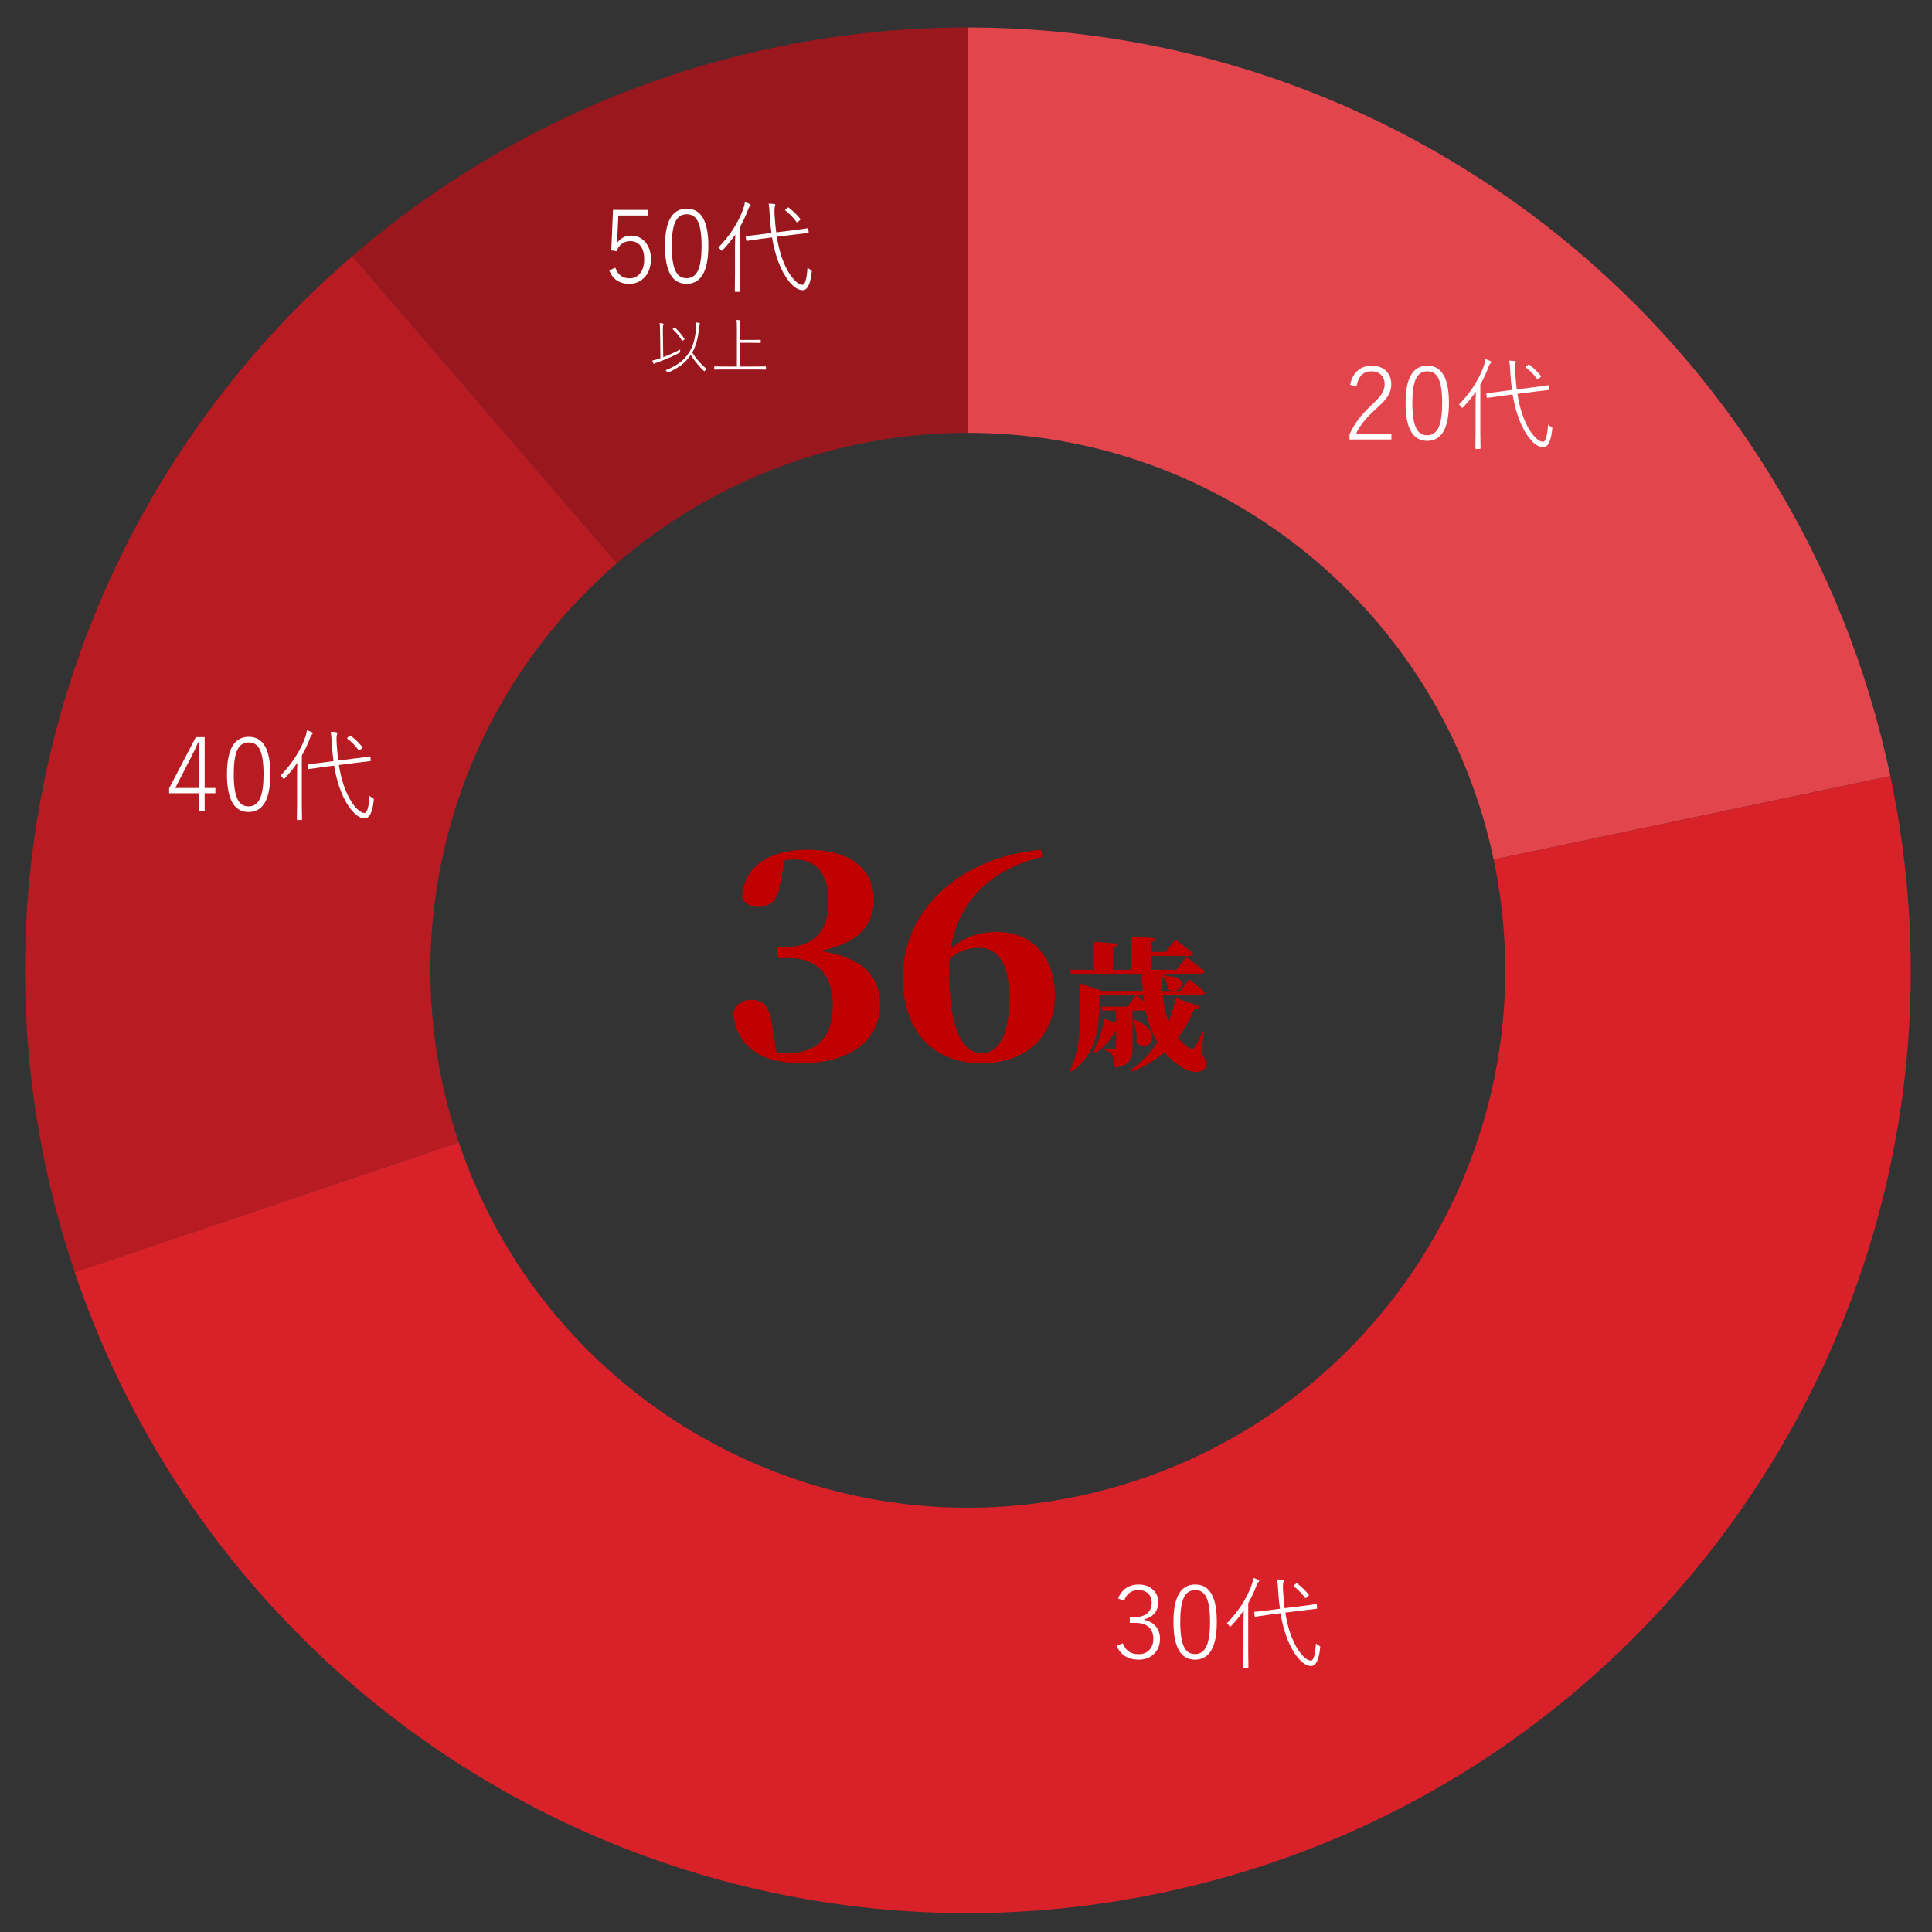
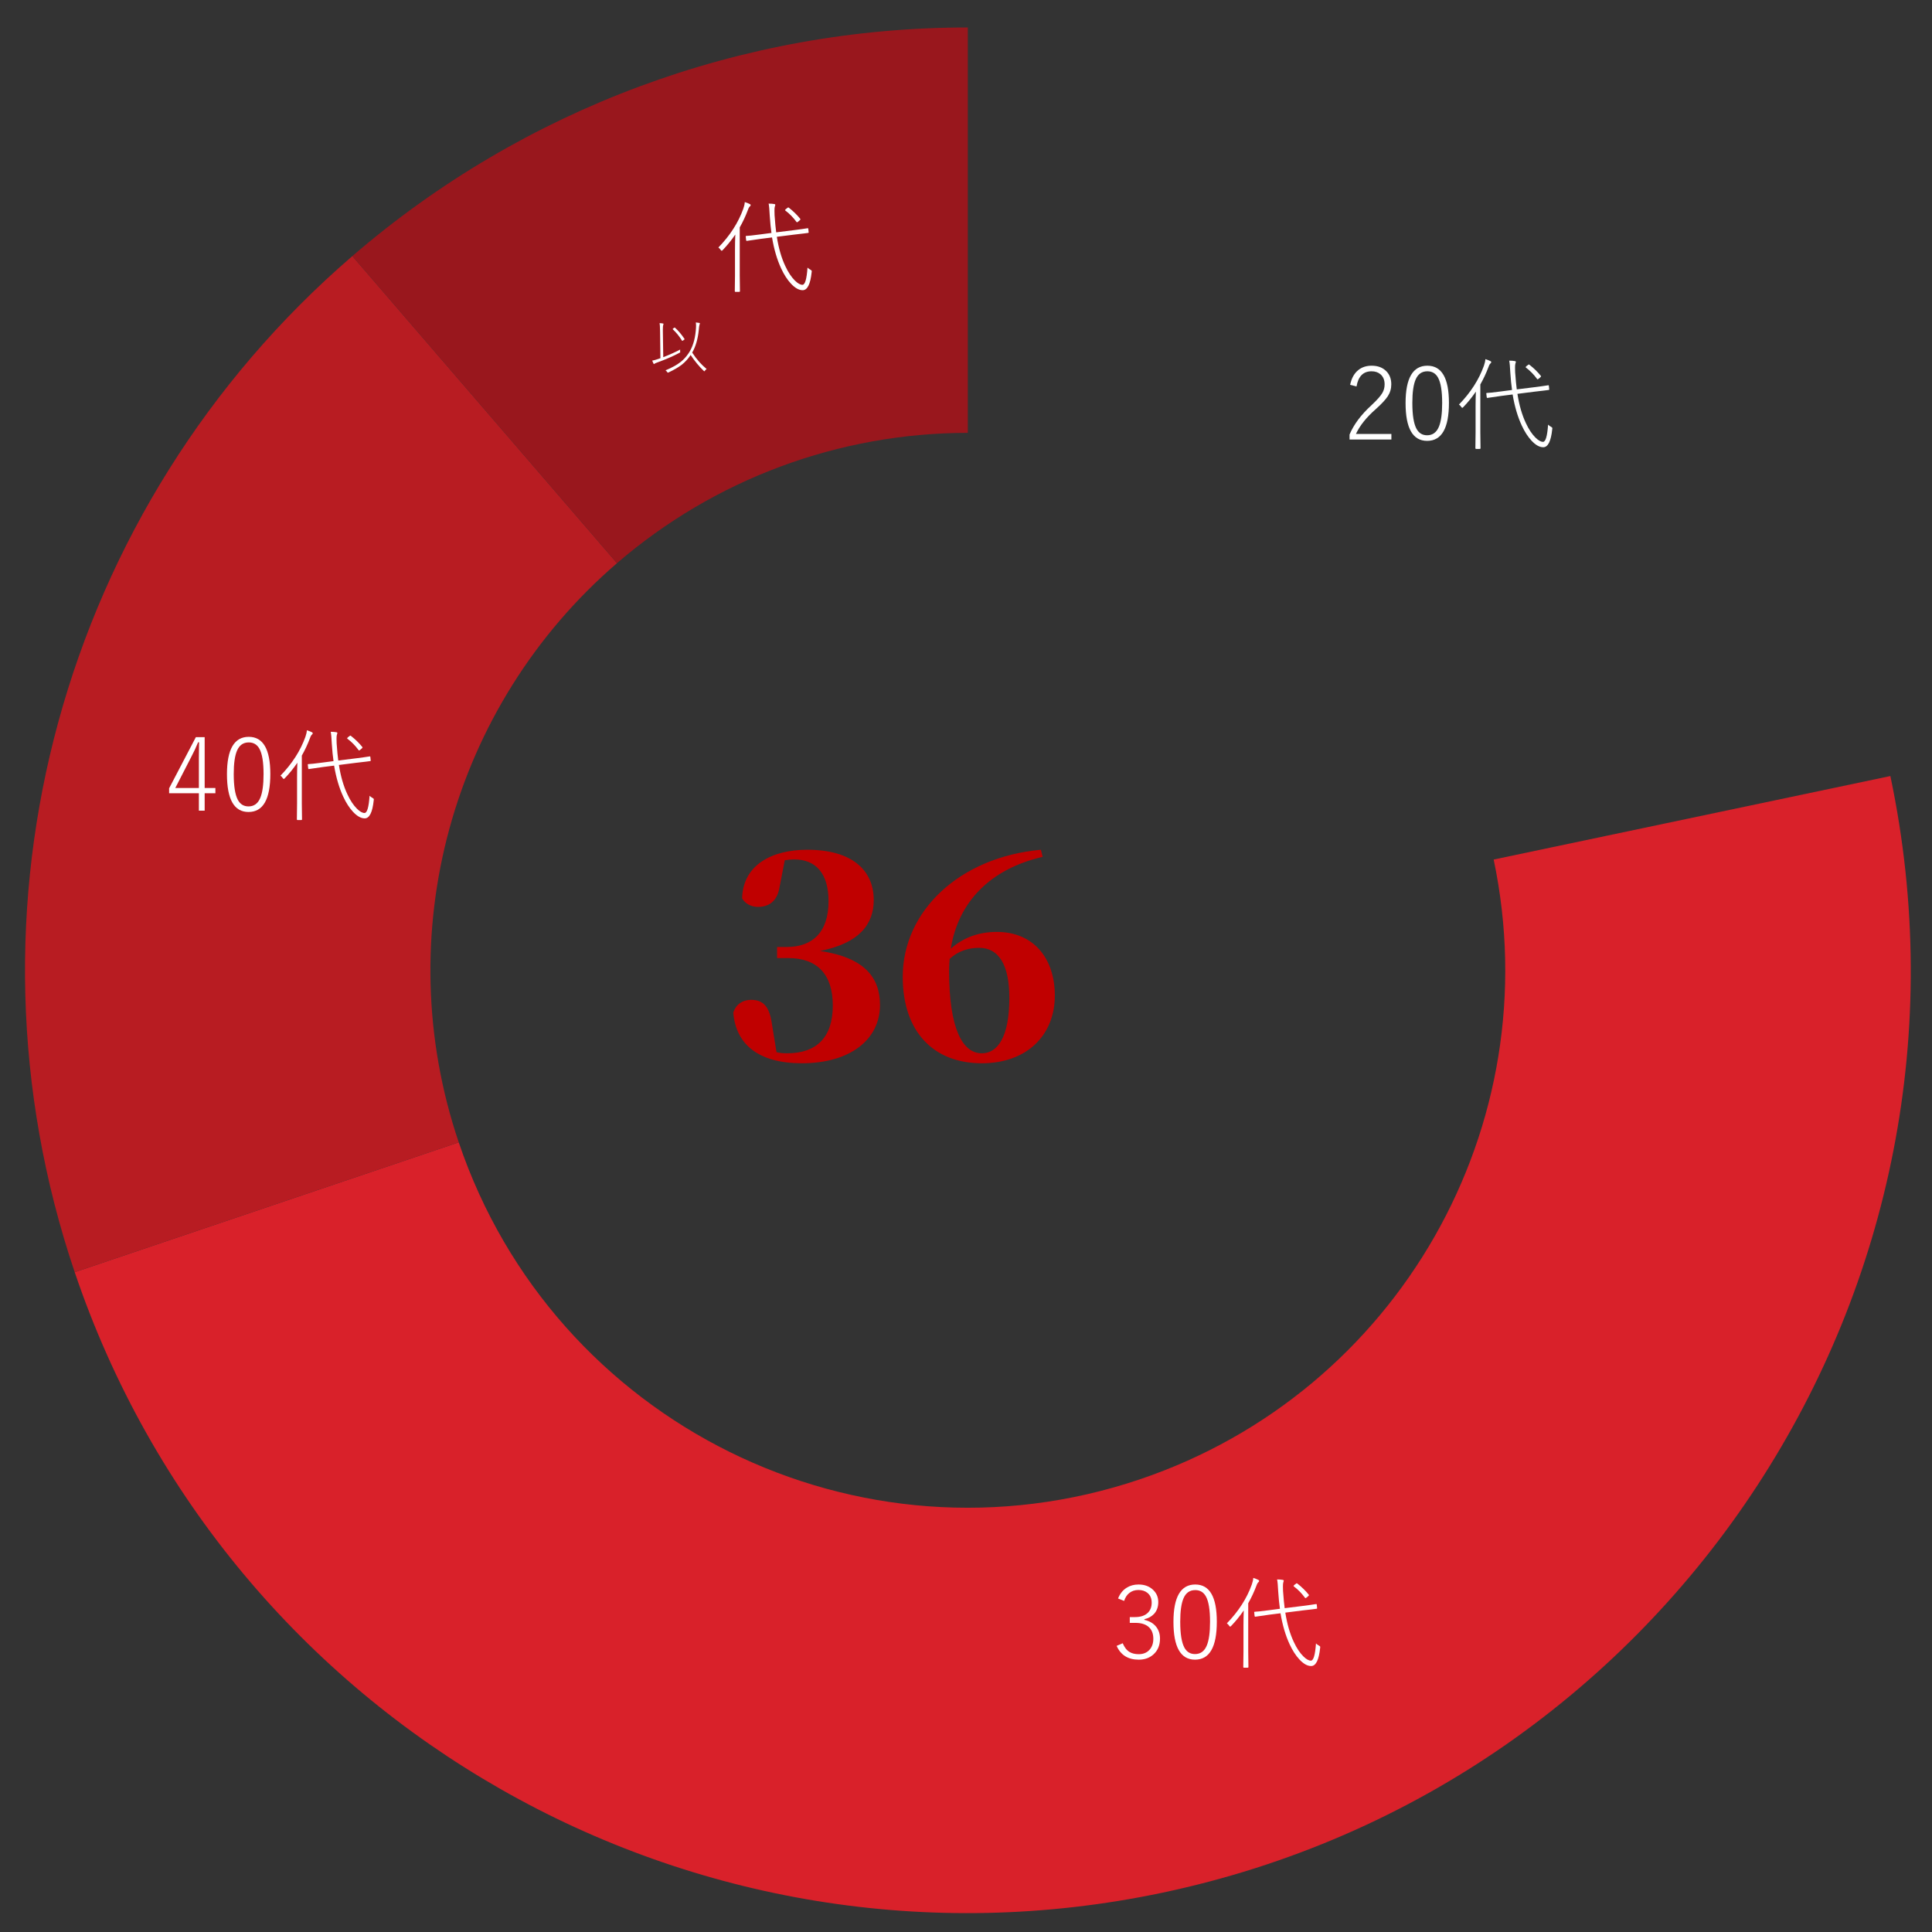
<svg xmlns="http://www.w3.org/2000/svg" xmlns:xlink="http://www.w3.org/1999/xlink" version="1.1" id="レイヤー_5" x="0px" y="0px" width="443.504px" height="443.504px" viewBox="0 0 443.504 443.504" style="enable-background:new 0 0 443.504 443.504;" xml:space="preserve">
  <rect x="0" y="0" width="443.504" height="443.504" fill="#333333" stroke="none" />
  <style type="text/css">
	.st0{clip-path:url(#SVGID_2_);}
	.st1{fill-rule:evenodd;clip-rule:evenodd;fill:#E3454D;}
	.st2{clip-path:url(#SVGID_4_);}
	.st3{fill-rule:evenodd;clip-rule:evenodd;fill:#D9212A;}
	.st4{clip-path:url(#SVGID_6_);}
	.st5{fill-rule:evenodd;clip-rule:evenodd;fill:#B81C22;}
	.st6{clip-path:url(#SVGID_8_);}
	.st7{fill-rule:evenodd;clip-rule:evenodd;fill:#99171D;}
	.st8{clip-path:url(#SVGID_10_);}
	.st9{clip-path:url(#SVGID_12_);}
	.st10{fill:#C00000;}
	.st11{clip-path:url(#SVGID_14_);}
	.st12{clip-path:url(#SVGID_16_);}
	.st13{clip-path:url(#SVGID_18_);}
	.st14{clip-path:url(#SVGID_20_);}
	.st15{fill:#FFFFFF;}
	.st16{clip-path:url(#SVGID_22_);}
	.st17{clip-path:url(#SVGID_24_);}
	.st18{clip-path:url(#SVGID_26_);}
	.st19{clip-path:url(#SVGID_28_);}
	.st20{clip-path:url(#SVGID_30_);}
	.st21{clip-path:url(#SVGID_32_);}
	.st22{clip-path:url(#SVGID_34_);}
	.st23{clip-path:url(#SVGID_36_);}
	.st24{clip-path:url(#SVGID_38_);}
	.st25{clip-path:url(#SVGID_40_);}
	.st26{clip-path:url(#SVGID_42_);}
	.st27{clip-path:url(#SVGID_44_);}
	.st28{clip-path:url(#SVGID_46_);}
	.st29{clip-path:url(#SVGID_48_);}
	.st30{clip-path:url(#SVGID_50_);}
	.st31{clip-path:url(#SVGID_52_);}
</style>
  <g>
    <g>
      <defs>
        <polygon id="SVGID_1_" points="-25.278,464.724 469.365,464.724 469.365,-19.276 -25.278,-19.276 -25.278,464.724    " />
      </defs>
      <clipPath id="SVGID_2_">
        <use xlink:href="#SVGID_1_" style="overflow:visible;" />
      </clipPath>
      <g class="st0">
-         <path class="st1" d="M222.168,6.305c102.344,0,190.697,71.691,211.778,171.841l-91.064,19.168     c-12.016-57.086-62.377-97.949-120.714-97.949L222.168,6.305z" />
-       </g>
+         </g>
    </g>
    <g>
      <defs>
        <polygon id="SVGID_3_" points="-25.278,464.724 469.365,464.724 469.365,-19.276 -25.278,-19.276 -25.278,464.724    " />
      </defs>
      <clipPath id="SVGID_4_">
        <use xlink:href="#SVGID_3_" style="overflow:visible;" />
      </clipPath>
      <g class="st2">
        <path class="st3" d="M433.947,178.146c24.62,116.962-50.239,231.736-167.2,256.356     c-107.273,22.58-214.488-38.616-249.597-142.466l88.158-29.804c21.82,64.541,91.829,99.173,156.369,77.353     c59.194-20.012,94.076-81.124,81.205-142.27L433.947,178.146z" />
      </g>
    </g>
    <g>
      <defs>
        <polygon id="SVGID_5_" points="-25.278,464.724 469.365,464.724 469.365,-19.276 -25.278,-19.276 -25.278,464.724    " />
      </defs>
      <clipPath id="SVGID_6_">
        <use xlink:href="#SVGID_5_" style="overflow:visible;" />
      </clipPath>
      <g class="st4">
        <path class="st5" d="M17.149,292.036c-28.221-83.476-3.014-175.727,63.736-233.252l60.752,70.495     c-38.047,32.789-52.416,85.372-36.33,132.954L17.149,292.036z" />
      </g>
    </g>
    <g>
      <defs>
        <polygon id="SVGID_7_" points="-25.278,464.724 469.365,464.724 469.365,-19.276 -25.278,-19.276 -25.278,464.724    " />
      </defs>
      <clipPath id="SVGID_8_">
        <use xlink:href="#SVGID_7_" style="overflow:visible;" />
      </clipPath>
      <g class="st6">
        <path class="st7" d="M80.885,58.784c39.285-33.856,89.422-52.479,141.283-52.479l0,93.06c-29.561,0-58.139,10.615-80.531,29.913     L80.885,58.784z" />
      </g>
    </g>
    <g>
      <defs>
        <polygon id="SVGID_9_" points="-25.278,464.724 469.645,464.724 469.645,-19.276 -25.278,-19.276 -25.278,464.724    " />
      </defs>
      <clipPath id="SVGID_10_">
        <use xlink:href="#SVGID_9_" style="overflow:visible;" />
      </clipPath>
      <g class="st8">
        <defs>
          <rect id="SVGID_11_" x="-25.278" y="-19.276" width="494.924" height="484" />
        </defs>
        <clipPath id="SVGID_12_">
          <use xlink:href="#SVGID_11_" style="overflow:visible;" />
        </clipPath>
        <g class="st9">
          <path class="st10" d="M178.907,203.877c-0.587,3.198-2.61,4.307-4.895,4.307c-1.566,0-2.937-0.718-3.655-1.958      c0.196-7.832,7.048-11.16,14.945-11.16c10.376,0,15.271,4.764,15.271,11.551c0,5.547-3.328,9.92-12.334,11.682      c10.181,1.501,13.771,6.069,13.771,12.399c0,7.897-6.787,13.379-17.947,13.379c-9.919,0-15.141-4.308-15.728-11.616      c0.653-2.089,2.35-2.938,4.046-2.938c2.61,0,4.242,1.24,4.829,5.613l1.044,6.396c0.783,0.195,1.501,0.261,2.415,0.261      c6.787,0,10.507-3.654,10.507-10.964c0-7.179-3.589-10.899-10.246-10.899h-2.545v-2.545h2.219c5.808,0,9.593-3.263,9.593-10.507      c0-6.331-2.872-9.593-7.896-9.593c-0.653,0-1.371,0.065-2.154,0.196L178.907,203.877z" />
          <path class="st10" d="M239.339,196.698c-12.139,2.806-19.383,10.442-21.08,21.08c2.871-2.545,6.395-3.851,10.572-3.851      c8.419,0,13.313,6.069,13.313,14.619c0,9.006-6.33,15.532-16.771,15.532c-11.095,0-18.143-7.244-18.143-19.84      c0-15.075,12.987-27.475,31.717-29.172L239.339,196.698z M231.703,229.068c0-7.44-2.35-11.486-6.918-11.486      c-2.349,0-4.764,0.652-6.787,2.545c-0.065,0.849-0.13,1.762-0.13,2.676c0,13.313,3.067,18.991,7.505,18.991      C228.962,241.794,231.703,238.14,231.703,229.068z" />
        </g>
      </g>
      <g class="st8">
        <defs>
          <polygon id="SVGID_13_" points="-25.278,464.724 469.645,464.724 469.645,-19.276 -25.278,-19.276 -25.278,464.724     " />
        </defs>
        <clipPath id="SVGID_14_">
          <use xlink:href="#SVGID_13_" style="overflow:visible;" />
        </clipPath>
        <g class="st11">
          <defs>
            <rect id="SVGID_15_" x="-25.278" y="-19.276" width="494.924" height="484" />
          </defs>
          <clipPath id="SVGID_16_">
            <use xlink:href="#SVGID_15_" style="overflow:visible;" />
          </clipPath>
          <g class="st12">
-             <path class="st10" d="M275.769,241.724c1.278,1.77,1.442,2.688,0.918,3.408c-1.377,1.77-4.294,0.688-5.867-0.394       c-1.376-0.95-2.523-2.032-3.507-3.212c-2.064,1.803-4.523,3.376-7.538,4.458l-0.229-0.328c2.523-1.737,4.556-3.933,6.162-6.358       c-1.344-2.196-2.196-4.654-2.721-7.309h-3.016v8.357c0,2.589-0.524,4.359-4.228,4.72c0-1.213-0.066-2.163-0.328-2.721       c-0.263-0.59-0.688-1.016-1.77-1.212v-0.427c0,0,1.605,0.099,2.064,0.099c0.394,0,0.491-0.197,0.491-0.524v-3.77       c-1.277,2.295-3.015,4.13-4.916,5.31l-0.426-0.295c1.146-1.868,2.13-4.752,2.622-7.637l2.72,0.853v-2.753h-3.146l-0.262-0.918       h6.063l1.934-2.655c0,0,0.885,0.722,1.868,1.541c-0.098-0.524-0.164-1.049-0.196-1.573h-10.193v3.113       c0,4.064-0.491,10.686-6.457,14.553l-0.262-0.229c2.327-4.425,2.425-10.029,2.425-14.29v-5.769l4.949,1.704h9.439       c-0.098-1.278-0.164-2.59-0.196-3.933h-16.29l-0.262-0.918h5.474v-6.424l5.474,0.426c-0.066,0.426-0.263,0.721-1.049,0.852       v5.146h4.031v-7.669l5.735,0.459c-0.065,0.393-0.262,0.688-1.081,0.852v2.262h3.376l2.261-2.819c0,0,2.59,1.901,4.163,3.212       c-0.099,0.361-0.459,0.524-0.95,0.524h-8.85v3.179h5.866l2.295-2.884c0,0,2.622,1.934,4.228,3.278       c-0.098,0.36-0.459,0.524-0.917,0.524h-9.473l1.606,0.131c-0.033,0.164-0.066,0.295-0.164,0.426       c6.194-0.131,3.244,4.884,0.426,2.917c0-0.918-0.459-1.934-1.016-2.523c-0.099,0.032-0.229,0.065-0.361,0.098       c0,0.983,0.033,1.935,0.099,2.885h4.195l2.032-2.655c0,0,2.294,1.803,3.671,3.049c-0.099,0.36-0.459,0.524-0.918,0.524h-8.882       c0.196,2.163,0.623,4.228,1.344,6.096c0.754-1.803,1.311-3.638,1.672-5.375l5.506,1.901c-0.131,0.36-0.426,0.622-1.245,0.622       c-0.918,2.229-2.131,4.49-3.77,6.621c0.754,0.885,1.639,1.704,2.688,2.393c0.459,0.328,0.754,0.328,1.049-0.131       c0.492-0.722,1.377-2.327,1.967-3.572l0.295,0.065L275.769,241.724z M260.397,234.087c7.244,2.688,3.213,8.062,0.492,5.244       c0.196-1.737-0.229-3.737-0.819-5.113L260.397,234.087z" />
-           </g>
+             </g>
        </g>
        <g class="st11">
          <defs>
            <polygon id="SVGID_17_" points="-25.278,464.724 469.645,464.724 469.645,-19.276 -25.278,-19.276 -25.278,464.724      " />
          </defs>
          <clipPath id="SVGID_18_">
            <use xlink:href="#SVGID_17_" style="overflow:visible;" />
          </clipPath>
          <g class="st13">
            <defs>
              <rect id="SVGID_19_" x="-25.278" y="-19.276" width="494.924" height="484" />
            </defs>
            <clipPath id="SVGID_20_">
              <use xlink:href="#SVGID_19_" style="overflow:visible;" />
            </clipPath>
            <g class="st14">
              <path class="st15" d="M309.935,88.343c0.31-1.529,0.949-2.671,1.918-3.428c0.817-0.643,1.824-0.965,3.02-0.965        c1.423,0,2.55,0.428,3.383,1.283c0.749,0.765,1.124,1.763,1.124,2.997c0,0.992-0.269,1.903-0.807,2.736        c-0.507,0.772-1.407,1.741-2.701,2.906c-2.188,1.915-3.724,3.829-4.608,5.744h8.139v1.283h-9.604v-1.146        c0.961-2.3,2.638-4.544,5.029-6.731c1.271-1.188,2.107-2.13,2.508-2.827c0.341-0.59,0.512-1.245,0.512-1.964        c0-0.991-0.314-1.759-0.942-2.304c-0.538-0.461-1.223-0.692-2.055-0.692c-1.907,0-3.058,1.162-3.451,3.485L309.935,88.343z" />
              <path class="st15" d="M327.665,83.95c3.299,0,4.949,2.846,4.949,8.536c0,5.812-1.669,8.718-5.006,8.718        c-3.3,0-4.949-2.891-4.949-8.673C322.659,86.81,324.327,83.95,327.665,83.95z M327.665,85.232        c-1.257,0-2.153,0.625-2.69,1.873c-0.507,1.166-0.761,2.959-0.761,5.38c0,2.792,0.318,4.775,0.954,5.948        c0.537,0.992,1.351,1.487,2.44,1.487c1.256,0,2.156-0.655,2.701-1.964c0.5-1.196,0.749-3.012,0.749-5.449        c0-2.762-0.321-4.711-0.965-5.846C329.557,85.709,328.747,85.232,327.665,85.232z" />
            </g>
          </g>
          <g class="st13">
            <defs>
              <polygon id="SVGID_21_" points="-25.278,464.724 469.645,464.724 469.645,-19.276 -25.278,-19.276 -25.278,464.724       " />
            </defs>
            <clipPath id="SVGID_22_">
              <use xlink:href="#SVGID_21_" style="overflow:visible;" />
            </clipPath>
            <g class="st16">
              <defs>
                <rect id="SVGID_23_" x="-25.278" y="-19.276" width="494.924" height="484" />
              </defs>
              <clipPath id="SVGID_24_">
                <use xlink:href="#SVGID_23_" style="overflow:visible;" />
              </clipPath>
              <g class="st17">
                <path class="st15" d="M339.82,88.252v11.022l0.046,3.621c0,0.106-0.061,0.159-0.182,0.159h-0.84         c-0.106,0-0.159-0.053-0.159-0.159l0.045-3.621v-6.005c0-1.104,0.023-2.229,0.068-3.371c-0.893,1.302-1.847,2.479-2.86,3.53         c-0.113,0.129-0.201,0.193-0.262,0.193s-0.136-0.064-0.227-0.193c-0.174-0.265-0.352-0.45-0.533-0.556         c2.679-2.762,4.586-5.729,5.721-8.899c0.204-0.575,0.318-1.086,0.341-1.533c0.424,0.129,0.802,0.276,1.135,0.443         c0.144,0.068,0.216,0.144,0.216,0.227c0,0.113-0.053,0.215-0.159,0.306c-0.158,0.099-0.321,0.386-0.488,0.863         C341.16,85.664,340.539,86.988,339.82,88.252z M347.233,90.556l-2.532,0.318c-1.195,0.159-2.267,0.314-3.212,0.465         c-0.03,0.008-0.053,0.012-0.068,0.012c-0.075,0-0.121-0.057-0.136-0.17l-0.091-0.817c-0.008-0.03-0.012-0.053-0.012-0.068         c0-0.061,0.057-0.091,0.17-0.091c0.363,0,1.442-0.118,3.235-0.352l2.509-0.329c-0.159-1.082-0.291-2.422-0.397-4.019         c-0.061-1.317-0.144-2.221-0.25-2.713c0.508,0,0.924,0.03,1.249,0.091c0.189,0.022,0.284,0.091,0.284,0.204         c0,0.023-0.042,0.17-0.125,0.443c-0.046,0.159-0.068,0.454-0.068,0.885c0,0.265,0.008,0.605,0.022,1.021         c0.129,1.779,0.254,3.095,0.375,3.951l3.928-0.488c1.445-0.182,2.531-0.333,3.258-0.454c0.03-0.007,0.057-0.011,0.079-0.011         c0.053,0,0.087,0.049,0.103,0.147l0.079,0.783c0,0.038,0,0.064,0,0.08c0,0.038-0.049,0.064-0.147,0.08         c-0.038,0.007-0.355,0.049-0.953,0.125c-0.742,0.083-1.521,0.174-2.339,0.272l-3.859,0.488         c0.409,2.619,1.06,4.866,1.952,6.743c0.651,1.4,1.381,2.501,2.191,3.303c0.658,0.651,1.237,0.976,1.736,0.976         c0.591,0,0.977-1.316,1.158-3.95c0.204,0.197,0.428,0.36,0.67,0.488c0.204,0.099,0.306,0.208,0.306,0.329         c0,0.038-0.007,0.114-0.022,0.227c-0.287,2.762-0.976,4.143-2.065,4.143c-0.863,0-1.764-0.507-2.702-1.521         c-0.825-0.885-1.566-2.036-2.225-3.451C348.394,95.684,347.694,93.303,347.233,90.556z M351.069,83.711         c1.037,0.81,1.915,1.665,2.634,2.565c0.038,0.045,0.057,0.083,0.057,0.113c0,0.053-0.068,0.14-0.204,0.261l-0.295,0.25         c-0.151,0.122-0.25,0.182-0.295,0.182c-0.03,0-0.064-0.022-0.103-0.068c-0.771-1.052-1.627-1.926-2.565-2.622         c-0.053-0.045-0.079-0.083-0.079-0.114c0-0.038,0.075-0.125,0.227-0.261l0.307-0.227c0.091-0.083,0.159-0.125,0.204-0.125         C350.986,83.666,351.024,83.681,351.069,83.711z" />
              </g>
            </g>
            <g class="st16">
              <defs>
                <polygon id="SVGID_25_" points="-25.278,464.724 469.645,464.724 469.645,-19.276 -25.278,-19.276 -25.278,464.724                 " />
              </defs>
              <clipPath id="SVGID_26_">
                <use xlink:href="#SVGID_25_" style="overflow:visible;" />
              </clipPath>
              <g class="st18">
                <defs>
                  <rect id="SVGID_27_" x="-25.278" y="-19.276" width="494.924" height="484" />
                </defs>
                <clipPath id="SVGID_28_">
                  <use xlink:href="#SVGID_27_" style="overflow:visible;" />
                </clipPath>
                <g class="st19">
                  <path class="st15" d="M256.661,366.945c0.432-1.104,1.098-1.934,1.998-2.486c0.772-0.483,1.673-0.726,2.702-0.726          c1.392,0,2.52,0.424,3.383,1.271c0.764,0.742,1.146,1.665,1.146,2.771c0,1.097-0.322,1.997-0.966,2.701          c-0.552,0.598-1.294,1.007-2.225,1.226v0.148c1.211,0.272,2.131,0.824,2.759,1.657c0.552,0.733,0.828,1.615,0.828,2.645          c0,1.544-0.515,2.766-1.543,3.667c-0.886,0.779-1.998,1.169-3.338,1.169c-2.444,0-4.136-1.056-5.074-3.167l1.396-0.602          c0.401,0.953,0.927,1.623,1.578,2.009c0.552,0.333,1.252,0.5,2.1,0.5c1.082,0,1.93-0.363,2.543-1.09          c0.537-0.636,0.806-1.449,0.806-2.44c0-1.241-0.39-2.176-1.169-2.805c-0.704-0.567-1.68-0.851-2.929-0.851h-1.306v-1.328          h1.169c1.324,0,2.323-0.337,2.997-1.011c0.575-0.575,0.863-1.343,0.863-2.305c0-0.968-0.326-1.718-0.977-2.247          c-0.545-0.438-1.237-0.658-2.077-0.658c-0.817,0-1.518,0.234-2.101,0.703c-0.537,0.432-0.927,1.033-1.169,1.806          L256.661,366.945z" />
                  <path class="st15" d="M274.381,363.733c3.299,0,4.949,2.845,4.949,8.536c0,5.812-1.669,8.718-5.006,8.718          c-3.3,0-4.949-2.891-4.949-8.673C269.375,366.594,271.043,363.733,274.381,363.733z M274.381,365.016          c-1.257,0-2.153,0.624-2.69,1.873c-0.507,1.165-0.761,2.959-0.761,5.381c0,2.792,0.318,4.774,0.954,5.948          c0.537,0.991,1.351,1.486,2.44,1.486c1.256,0,2.156-0.654,2.701-1.964c0.5-1.195,0.749-3.012,0.749-5.448          c0-2.763-0.321-4.711-0.965-5.846C276.272,365.492,275.463,365.016,274.381,365.016z" />
                </g>
              </g>
              <g class="st18">
                <defs>
                  <polygon id="SVGID_29_" points="-25.278,464.724 469.645,464.724 469.645,-19.276 -25.278,-19.276 -25.278,464.724                   " />
                </defs>
                <clipPath id="SVGID_30_">
                  <use xlink:href="#SVGID_29_" style="overflow:visible;" />
                </clipPath>
                <g class="st20">
                  <defs>
                    <rect id="SVGID_31_" x="-25.278" y="-19.276" width="494.924" height="484" />
                  </defs>
                  <clipPath id="SVGID_32_">
                    <use xlink:href="#SVGID_31_" style="overflow:visible;" />
                  </clipPath>
                  <g class="st21">
                    <path class="st15" d="M286.538,368.035v11.022l0.046,3.621c0,0.105-0.061,0.158-0.182,0.158h-0.84           c-0.106,0-0.159-0.053-0.159-0.158l0.045-3.621v-6.005c0-1.105,0.023-2.229,0.068-3.372           c-0.893,1.302-1.847,2.479-2.86,3.53c-0.113,0.129-0.201,0.193-0.262,0.193s-0.136-0.064-0.227-0.193           c-0.174-0.265-0.352-0.45-0.533-0.556c2.679-2.763,4.586-5.729,5.721-8.899c0.204-0.575,0.318-1.086,0.341-1.532           c0.424,0.128,0.802,0.276,1.135,0.442c0.144,0.068,0.216,0.144,0.216,0.227c0,0.114-0.053,0.216-0.159,0.307           c-0.158,0.099-0.321,0.386-0.488,0.863C287.878,365.447,287.257,366.771,286.538,368.035z M293.951,370.34l-2.532,0.317           c-1.195,0.159-2.267,0.314-3.212,0.466c-0.03,0.007-0.053,0.011-0.068,0.011c-0.075,0-0.121-0.057-0.136-0.17l-0.091-0.817           c-0.008-0.03-0.012-0.053-0.012-0.068c0-0.061,0.057-0.091,0.17-0.091c0.363,0,1.442-0.117,3.235-0.352l2.509-0.329           c-0.159-1.082-0.291-2.422-0.397-4.019c-0.061-1.316-0.144-2.221-0.25-2.713c0.508,0,0.924,0.03,1.249,0.091           c0.189,0.022,0.284,0.091,0.284,0.204c0,0.022-0.042,0.17-0.125,0.442c-0.046,0.159-0.068,0.454-0.068,0.886           c0,0.265,0.008,0.605,0.022,1.021c0.129,1.778,0.254,3.096,0.375,3.95l3.928-0.487c1.445-0.182,2.531-0.333,3.258-0.454           c0.03-0.008,0.057-0.012,0.079-0.012c0.053,0,0.087,0.049,0.103,0.147l0.079,0.783c0,0.038,0,0.064,0,0.079           c0,0.038-0.049,0.064-0.147,0.08c-0.038,0.008-0.355,0.049-0.953,0.125c-0.742,0.083-1.521,0.174-2.339,0.272l-3.859,0.487           c0.409,2.619,1.06,4.866,1.952,6.743c0.651,1.4,1.381,2.501,2.191,3.304c0.658,0.65,1.237,0.976,1.736,0.976           c0.591,0,0.977-1.316,1.158-3.95c0.204,0.197,0.428,0.359,0.67,0.488c0.204,0.099,0.306,0.208,0.306,0.329           c0,0.038-0.007,0.113-0.022,0.228c-0.287,2.762-0.976,4.143-2.065,4.143c-0.863,0-1.764-0.507-2.702-1.521           c-0.825-0.886-1.566-2.036-2.225-3.451C295.112,375.467,294.412,373.087,293.951,370.34z M297.787,363.494           c1.037,0.811,1.915,1.665,2.634,2.565c0.038,0.046,0.057,0.084,0.057,0.114c0,0.053-0.068,0.14-0.204,0.261l-0.295,0.25           c-0.151,0.121-0.25,0.182-0.295,0.182c-0.03,0-0.064-0.023-0.103-0.068c-0.771-1.052-1.627-1.926-2.565-2.622           c-0.053-0.046-0.079-0.083-0.079-0.113c0-0.038,0.075-0.125,0.227-0.262l0.307-0.227c0.091-0.083,0.159-0.125,0.204-0.125           C297.704,363.449,297.742,363.465,297.787,363.494z" />
                  </g>
                </g>
                <g class="st20">
                  <defs>
                    <polygon id="SVGID_33_" points="-25.278,464.724 469.645,464.724 469.645,-19.276 -25.278,-19.276 -25.278,464.724                     " />
                  </defs>
                  <clipPath id="SVGID_34_">
                    <use xlink:href="#SVGID_33_" style="overflow:visible;" />
                  </clipPath>
                  <g class="st22">
                    <defs>
                      <rect id="SVGID_35_" x="-25.278" y="-19.276" width="494.924" height="484" />
                    </defs>
                    <clipPath id="SVGID_36_">
                      <use xlink:href="#SVGID_35_" style="overflow:visible;" />
                    </clipPath>
                    <g class="st23">
                      <path class="st15" d="M46.982,169.214v11.68h2.463v1.204h-2.463v3.996h-1.328v-3.996h-6.833v-1.135l6.141-11.749H46.982z             M45.654,180.894v-6.958c0-0.462,0.015-1.639,0.045-3.53h-0.227c-0.469,1.143-0.976,2.229-1.521,3.258l-3.712,7.23H45.654            z" />
                      <path class="st15" d="M57.107,169.145c3.299,0,4.949,2.846,4.949,8.536c0,5.812-1.669,8.718-5.006,8.718            c-3.299,0-4.949-2.891-4.949-8.673C52.101,172.006,53.77,169.145,57.107,169.145z M57.107,170.428            c-1.256,0-2.153,0.625-2.69,1.873c-0.507,1.166-0.761,2.959-0.761,5.38c0,2.792,0.318,4.775,0.954,5.948            c0.537,0.992,1.351,1.487,2.44,1.487c1.256,0,2.157-0.655,2.702-1.964c0.5-1.196,0.75-3.012,0.75-5.449            c0-2.762-0.322-4.711-0.965-5.846C58.999,170.905,58.189,170.428,57.107,170.428z" />
                    </g>
                  </g>
                  <g class="st22">
                    <defs>
                      <polygon id="SVGID_37_" points="-25.278,464.724 469.645,464.724 469.645,-19.276 -25.278,-19.276 -25.278,464.724                       " />
                    </defs>
                    <clipPath id="SVGID_38_">
                      <use xlink:href="#SVGID_37_" style="overflow:visible;" />
                    </clipPath>
                    <g class="st24">
                      <defs>
                        <rect id="SVGID_39_" x="-25.278" y="-19.276" width="494.924" height="484" />
                      </defs>
                      <clipPath id="SVGID_40_">
                        <use xlink:href="#SVGID_39_" style="overflow:visible;" />
                      </clipPath>
                      <g class="st25">
                        <path class="st15" d="M69.284,173.448v11.022l0.045,3.621c0,0.106-0.061,0.159-0.182,0.159h-0.84             c-0.106,0-0.159-0.053-0.159-0.159l0.045-3.621v-6.005c0-1.104,0.022-2.229,0.068-3.371             c-0.893,1.302-1.847,2.479-2.86,3.53c-0.114,0.129-0.201,0.193-0.261,0.193s-0.136-0.064-0.227-0.193             c-0.174-0.265-0.352-0.45-0.534-0.556c2.679-2.762,4.586-5.729,5.721-8.899c0.205-0.575,0.318-1.086,0.341-1.533             c0.423,0.129,0.802,0.276,1.135,0.443c0.144,0.068,0.216,0.144,0.216,0.227c0,0.113-0.053,0.215-0.159,0.306             c-0.159,0.099-0.322,0.386-0.488,0.863C70.623,170.859,70.003,172.184,69.284,173.448z M76.696,175.752l-2.531,0.318             c-1.196,0.159-2.267,0.314-3.212,0.465c-0.03,0.008-0.053,0.012-0.068,0.012c-0.076,0-0.121-0.057-0.136-0.17             l-0.091-0.817c-0.007-0.03-0.011-0.053-0.011-0.068c0-0.061,0.057-0.091,0.17-0.091c0.363,0,1.441-0.118,3.235-0.352             l2.509-0.329c-0.159-1.082-0.292-2.422-0.397-4.019c-0.061-1.317-0.144-2.221-0.25-2.713c0.507,0,0.923,0.03,1.249,0.091             c0.189,0.022,0.284,0.091,0.284,0.204c0,0.023-0.042,0.17-0.125,0.443c-0.045,0.159-0.068,0.454-0.068,0.885             c0,0.265,0.007,0.605,0.023,1.021c0.128,1.779,0.253,3.095,0.375,3.951l3.928-0.488c1.445-0.182,2.531-0.333,3.258-0.454             c0.03-0.007,0.057-0.011,0.079-0.011c0.053,0,0.087,0.049,0.103,0.147l0.079,0.783c0,0.038,0,0.064,0,0.08             c0,0.038-0.049,0.064-0.147,0.08c-0.038,0.007-0.356,0.049-0.954,0.125c-0.742,0.083-1.521,0.174-2.338,0.272             l-3.859,0.488c0.409,2.619,1.06,4.866,1.953,6.743c0.65,1.4,1.381,2.501,2.19,3.303c0.659,0.651,1.237,0.976,1.737,0.976             c0.59,0,0.977-1.316,1.158-3.95c0.204,0.197,0.427,0.36,0.669,0.488c0.205,0.099,0.307,0.208,0.307,0.329             c0,0.038-0.008,0.114-0.023,0.227c-0.288,2.762-0.976,4.143-2.066,4.143c-0.862,0-1.763-0.507-2.702-1.521             c-0.825-0.885-1.566-2.036-2.225-3.451C77.858,180.879,77.158,178.499,76.696,175.752z M80.533,168.907             c1.037,0.81,1.915,1.665,2.633,2.565c0.038,0.045,0.057,0.083,0.057,0.113c0,0.053-0.068,0.14-0.204,0.261l-0.295,0.25             c-0.152,0.122-0.25,0.182-0.295,0.182c-0.03,0-0.064-0.022-0.102-0.068c-0.772-1.052-1.627-1.926-2.565-2.622             c-0.053-0.045-0.08-0.083-0.08-0.114c0-0.038,0.076-0.125,0.227-0.261l0.307-0.227c0.091-0.083,0.159-0.125,0.204-0.125             C80.45,168.862,80.488,168.877,80.533,168.907z" />
                      </g>
                    </g>
                    <g class="st24">
                      <defs>
                        <polygon id="SVGID_41_" points="-25.278,464.724 469.645,464.724 469.645,-19.276 -25.278,-19.276 -25.278,464.724                         " />
                      </defs>
                      <clipPath id="SVGID_42_">
                        <use xlink:href="#SVGID_41_" style="overflow:visible;" />
                      </clipPath>
                      <g class="st26">
                        <defs>
-                           <rect id="SVGID_43_" x="-25.278" y="-19.276" width="494.924" height="484" />
-                         </defs>
+                           </defs>
                        <clipPath id="SVGID_44_">
                          <use xlink:href="#SVGID_43_" style="overflow:visible;" />
                        </clipPath>
                        <g class="st27">
                          <path class="st15" d="M148.815,48.184v1.283h-6.868l-0.204,4.416c-0.015,0.333-0.061,0.984-0.136,1.952              c0.348-0.567,0.836-1.01,1.464-1.328c0.56-0.28,1.158-0.42,1.793-0.42c1.4,0,2.531,0.545,3.394,1.635              c0.772,0.984,1.158,2.229,1.158,3.734c0,1.877-0.544,3.341-1.634,4.393c-0.893,0.871-1.991,1.306-3.292,1.306              c-2.286,0-3.837-1.033-4.654-3.099l1.419-0.602c0.568,1.627,1.646,2.44,3.235,2.44c1.105,0,1.964-0.439,2.577-1.317              c0.545-0.779,0.817-1.797,0.817-3.053c0-1.408-0.326-2.482-0.976-3.224c-0.568-0.636-1.321-0.953-2.259-0.953              c-0.757,0-1.423,0.23-1.998,0.692c-0.5,0.409-0.871,0.953-1.112,1.634l-1.215-0.193l0.397-9.297H148.815z" />
                          <path class="st15" d="M157.658,47.9c3.299,0,4.949,2.846,4.949,8.536c0,5.812-1.669,8.718-5.006,8.718              c-3.299,0-4.949-2.891-4.949-8.673C152.651,50.76,154.32,47.9,157.658,47.9z M157.658,49.183              c-1.256,0-2.153,0.625-2.69,1.873c-0.507,1.166-0.761,2.959-0.761,5.38c0,2.792,0.318,4.775,0.954,5.948              c0.537,0.992,1.351,1.487,2.44,1.487c1.256,0,2.157-0.655,2.702-1.964c0.5-1.196,0.75-3.012,0.75-5.449              c0-2.762-0.322-4.711-0.965-5.846C159.549,49.659,158.74,49.183,157.658,49.183z" />
                        </g>
                      </g>
                      <g class="st26">
                        <defs>
                          <polygon id="SVGID_45_" points="-25.278,464.724 469.645,464.724 469.645,-19.276 -25.278,-19.276 -25.278,464.724                           " />
                        </defs>
                        <clipPath id="SVGID_46_">
                          <use xlink:href="#SVGID_45_" style="overflow:visible;" />
                        </clipPath>
                        <g class="st28">
                          <defs>
                            <rect id="SVGID_47_" x="-25.278" y="-19.276" width="494.924" height="484" />
                          </defs>
                          <clipPath id="SVGID_48_">
                            <use xlink:href="#SVGID_47_" style="overflow:visible;" />
                          </clipPath>
                          <g class="st29">
                            <path class="st15" d="M169.813,52.202v11.022l0.045,3.621c0,0.106-0.061,0.159-0.182,0.159h-0.84               c-0.106,0-0.159-0.053-0.159-0.159l0.045-3.621v-6.005c0-1.104,0.022-2.229,0.068-3.371               c-0.893,1.302-1.847,2.479-2.86,3.53c-0.114,0.129-0.201,0.193-0.261,0.193s-0.136-0.064-0.227-0.193               c-0.174-0.265-0.352-0.45-0.534-0.556c2.679-2.762,4.586-5.729,5.721-8.899c0.205-0.575,0.318-1.086,0.341-1.533               c0.423,0.129,0.802,0.276,1.135,0.443c0.144,0.068,0.216,0.144,0.216,0.227c0,0.113-0.053,0.215-0.159,0.306               c-0.159,0.099-0.322,0.386-0.488,0.863C171.153,49.614,170.532,50.938,169.813,52.202z M177.226,54.506l-2.531,0.318               c-1.196,0.159-2.267,0.314-3.212,0.465c-0.03,0.008-0.053,0.012-0.068,0.012c-0.076,0-0.121-0.057-0.136-0.17               l-0.091-0.817c-0.007-0.03-0.011-0.053-0.011-0.068c0-0.061,0.057-0.091,0.17-0.091c0.363,0,1.441-0.118,3.235-0.352               l2.509-0.329c-0.159-1.082-0.292-2.422-0.397-4.019c-0.061-1.317-0.144-2.221-0.25-2.713               c0.507,0,0.923,0.03,1.249,0.091c0.189,0.022,0.284,0.091,0.284,0.204c0,0.023-0.042,0.17-0.125,0.443               c-0.045,0.159-0.068,0.454-0.068,0.885c0,0.265,0.007,0.605,0.023,1.021c0.128,1.779,0.253,3.095,0.375,3.951               l3.928-0.488c1.445-0.182,2.531-0.333,3.258-0.454c0.03-0.007,0.057-0.011,0.079-0.011               c0.053,0,0.087,0.049,0.103,0.147l0.079,0.783c0,0.038,0,0.064,0,0.08c0,0.038-0.049,0.064-0.147,0.08               c-0.038,0.007-0.356,0.049-0.954,0.125c-0.742,0.083-1.521,0.174-2.338,0.272l-3.859,0.488               c0.409,2.619,1.06,4.866,1.953,6.743c0.65,1.4,1.381,2.501,2.19,3.303c0.659,0.651,1.237,0.976,1.737,0.976               c0.59,0,0.977-1.316,1.158-3.95c0.204,0.197,0.427,0.36,0.669,0.488c0.205,0.099,0.307,0.208,0.307,0.329               c0,0.038-0.008,0.114-0.023,0.227c-0.288,2.762-0.976,4.143-2.066,4.143c-0.862,0-1.763-0.507-2.702-1.521               c-0.825-0.885-1.566-2.036-2.225-3.451C178.387,59.634,177.687,57.253,177.226,54.506z M181.062,47.662               c1.037,0.81,1.915,1.665,2.633,2.565c0.038,0.045,0.057,0.083,0.057,0.113c0,0.053-0.068,0.14-0.204,0.261l-0.295,0.25               c-0.152,0.122-0.25,0.182-0.295,0.182c-0.03,0-0.064-0.022-0.102-0.068c-0.772-1.052-1.627-1.926-2.565-2.622               c-0.053-0.045-0.08-0.083-0.08-0.114c0-0.038,0.076-0.125,0.227-0.261l0.307-0.227               c0.091-0.083,0.159-0.125,0.204-0.125C180.979,47.616,181.017,47.631,181.062,47.662z" />
                          </g>
                        </g>
                        <g class="st28">
                          <defs>
                            <polygon id="SVGID_49_" points="-25.278,464.724 469.645,464.724 469.645,-19.276 -25.278,-19.276 -25.278,464.724                             " />
                          </defs>
                          <clipPath id="SVGID_50_">
                            <use xlink:href="#SVGID_49_" style="overflow:visible;" />
                          </clipPath>
                          <g class="st30">
                            <defs>
                              <rect id="SVGID_51_" x="-25.278" y="-19.276" width="494.924" height="484" />
                            </defs>
                            <clipPath id="SVGID_52_">
                              <use xlink:href="#SVGID_51_" style="overflow:visible;" />
                            </clipPath>
                            <g class="st31">
                              <path class="st15" d="M152.254,81.991c1.422-0.551,2.719-1.135,3.891-1.75c-0.014,0.073-0.021,0.157-0.021,0.253                c0,0.055,0.002,0.114,0.007,0.178c0.014,0.078,0.021,0.128,0.021,0.15c0,0.055-0.066,0.116-0.198,0.185                c-1.436,0.766-3.15,1.509-5.143,2.229c-0.287,0.1-0.46,0.18-0.52,0.239c-0.055,0.055-0.107,0.082-0.157,0.082                c-0.05,0-0.096-0.041-0.137-0.123c-0.087-0.16-0.18-0.376-0.28-0.649c0.428-0.087,0.784-0.18,1.066-0.28                c0.178-0.055,0.452-0.146,0.821-0.274l-0.082-6.209c-0.014-0.994-0.05-1.609-0.109-1.846                c0.296,0.014,0.547,0.041,0.752,0.082c0.105,0.014,0.157,0.052,0.157,0.116c0,0.037-0.027,0.119-0.082,0.246                c-0.05,0.137-0.075,0.467-0.075,0.992c0,0.123,0,0.26,0,0.41L152.254,81.991z M158.901,80.937                c0.994,1.532,2.097,2.788,3.31,3.768c-0.146,0.105-0.278,0.235-0.396,0.39c-0.055,0.096-0.096,0.144-0.123,0.144                s-0.078-0.036-0.15-0.109c-1.04-0.989-2.041-2.199-3.002-3.631c-0.606,0.898-1.286,1.641-2.038,2.229                c-0.757,0.584-1.767,1.172-3.029,1.765c-0.091,0.036-0.146,0.055-0.164,0.055c-0.041,0-0.098-0.057-0.171-0.171                c-0.091-0.141-0.214-0.262-0.369-0.362c1.481-0.615,2.651-1.265,3.508-1.949c0.656-0.524,1.24-1.163,1.75-1.915                c0.921-1.322,1.484-3.059,1.689-5.211c0.046-0.442,0.068-0.825,0.068-1.149c0-0.282-0.018-0.54-0.055-0.772                c0.378,0.037,0.636,0.071,0.773,0.103c0.114,0.032,0.171,0.078,0.171,0.137c0,0.014-0.032,0.107-0.096,0.28                c-0.06,0.142-0.121,0.6-0.185,1.375C160.182,77.899,159.685,79.575,158.901,80.937z M154.956,75.228                c0.771,0.693,1.495,1.55,2.175,2.571c0.014,0.023,0.021,0.043,0.021,0.062c0,0.027-0.041,0.073-0.123,0.137                l-0.226,0.158c-0.096,0.063-0.155,0.096-0.178,0.096s-0.048-0.023-0.075-0.068c-0.583-0.953-1.283-1.817-2.099-2.592                c-0.027-0.027-0.041-0.05-0.041-0.068s0.043-0.062,0.13-0.13l0.219-0.15c0.05-0.037,0.091-0.055,0.123-0.055                C154.903,75.187,154.928,75.201,154.956,75.228z" />
-                               <path class="st15" d="M169.158,84.145v-8.794c0-0.889-0.027-1.525-0.082-1.908c0.278,0.014,0.534,0.039,0.766,0.075                c0.104,0.014,0.157,0.05,0.157,0.109c0,0.069-0.019,0.153-0.055,0.253c-0.068,0.178-0.103,0.629-0.103,1.354v2.803                h2.797l1.894-0.027c0.064,0,0.096,0.032,0.096,0.096v0.52c0,0.064-0.032,0.096-0.096,0.096l-1.894-0.027h-2.797v5.45                h4.021l1.874-0.027c0.063,0,0.096,0.032,0.096,0.096v0.533c0,0.064-0.032,0.096-0.096,0.096l-1.874-0.027h-7.939                l-1.88,0.027c-0.064,0-0.096-0.032-0.096-0.096v-0.533c0-0.064,0.032-0.096,0.096-0.096l1.88,0.027H169.158z" />
                            </g>
                          </g>
                        </g>
                      </g>
                    </g>
                  </g>
                </g>
              </g>
            </g>
          </g>
        </g>
      </g>
    </g>
  </g>
</svg>